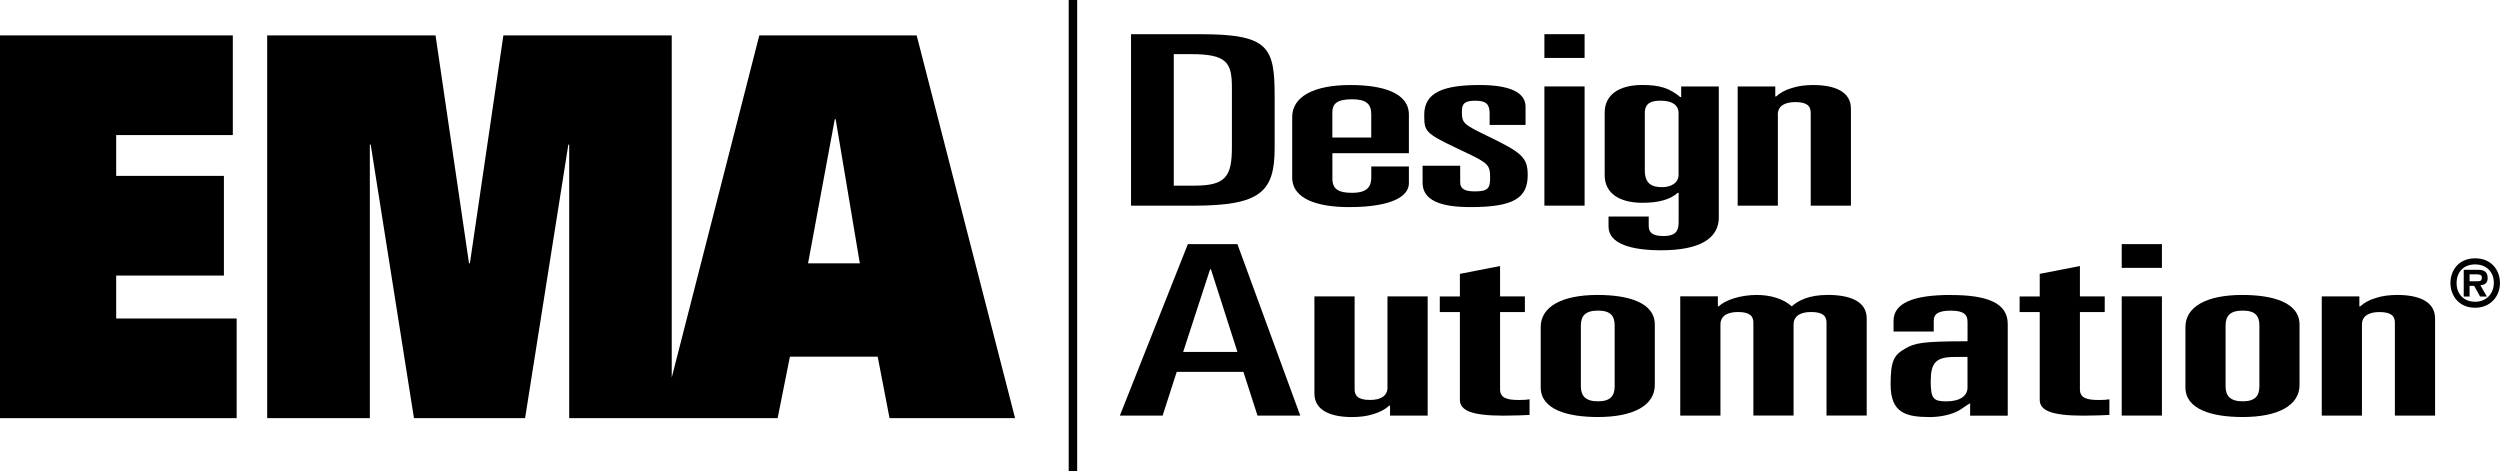
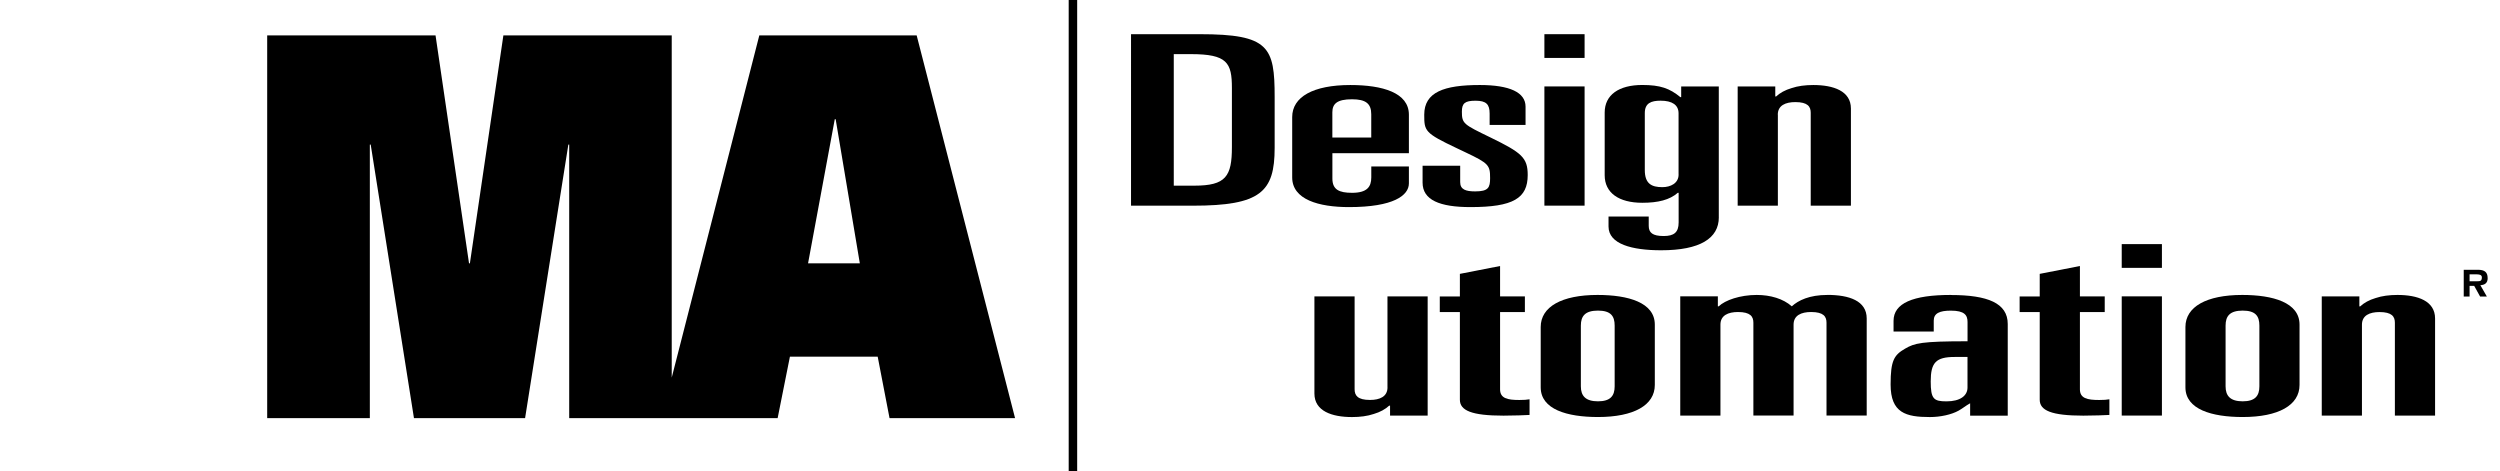
<svg xmlns="http://www.w3.org/2000/svg" viewBox="0 0 636.9 120">
  <g id="Ebene_1" data-name="Ebene 1" />
  <g id="Ebene_2" data-name="Ebene 2">
    <g id="EMA">
      <g>
-         <polygon points="29.6 70.2 57.04 70.2 57.04 44.81 29.6 44.81 29.6 34.41 59.31 34.41 59.31 9.02 0 9.02 0 106.53 60.29 106.53 60.29 81.14 29.6 81.14 29.6 70.2" />
        <path d="M193.44,9.02l-22.31,87.17V9.02h-42.89l-8.53,58.07h-.22l-8.53-58.07h-42.89V106.53h26.15V36.84h.22l11.02,69.69h28.31l11.02-69.69h.22V106.53h53.1l3.13-15.67h22.36l3.02,15.67h31.98L233.53,9.02h-40.08Zm12.42,58.07l6.81-36.73h.22l6.16,36.73h-13.18Z" />
        <rect x="272.26" width="2.16" height="120" />
        <path d="M324.73,37.69v-13.01c0-12.71-1.42-15.97-19.06-15.97h-17.53V52.4h15.79c17.21,0,20.8-3.51,20.8-14.7Zm-25.7-23.9h4.36c9.26,0,10.45,2.18,10.45,8.65v15c0,7.5-1.52,9.86-9.58,9.86h-5.23V13.8Z" />
        <path d="M343.68,52.76c11.33,0,15.25-2.96,15.25-6.05v-4.3h-9.58v2.78c0,2.42-1.09,3.93-4.9,3.93-3.27,0-5.01-.79-5.01-3.63v-6.47h19.49v-9.8c0-5.63-6.75-7.56-14.92-7.56-9.47,0-14.81,3.03-14.81,8.17v15.37c0,5.63,6.75,7.56,14.48,7.56Zm-4.25-24.14c0-2.18,1.2-3.33,5.01-3.33,3.48,0,4.9,1.09,4.9,3.81v5.93h-9.91v-6.41Z" />
        <path d="M374.61,52.76c10.89,0,14.59-2.24,14.59-8.17,0-4.42-1.53-5.69-9.47-9.56-6.86-3.33-7.3-3.51-7.3-6.59,0-2.12,.76-2.78,3.48-2.78s3.59,.91,3.59,3.27v2.9h9.15v-4.66c0-3.63-4.03-5.51-11.65-5.51-9.15,0-14.16,1.82-14.16,7.56,0,4.17,.11,4.66,8.28,8.53l2.29,1.09c5.88,2.78,6.21,3.27,6.21,6.53,0,2.42-.43,3.39-3.81,3.39-2.4,0-3.81-.48-3.81-2.36v-4.17h-9.58v4.3c0,4.42,4.36,6.23,12.2,6.23Z" />
        <rect x="393.45" y="22.02" width="10.24" height="30.37" />
        <rect x="393.45" y="8.71" width="10.24" height="6.05" />
        <path d="M437.88,55.36V22.02h-9.58v2.72h-.22c-2.72-2.24-5.12-3.09-9.69-3.09-5.99,0-9.58,2.54-9.58,7.02v15.97c0,4.48,3.59,7.02,9.58,7.02,4.03,0,6.97-.73,9.04-2.54h.22v7.56c0,2.54-1.2,3.45-3.81,3.45-2.83,0-3.81-.85-3.81-2.6v-2.36h-10.24v2.54c0,4.48,5.99,6.05,13.4,6.05,9.91,0,14.7-3.03,14.7-8.41Zm-10.24-10.89c0,2.24-2.07,3.21-4.14,3.21-2.72,0-4.47-.85-4.47-4.36v-14.52c0-2.54,1.63-3.15,4.03-3.15,2.94,0,4.57,1.09,4.57,3.21v15.61Z" />
        <path d="M452.91,29.22c0-2.36,1.96-3.21,4.47-3.21,3.16,0,3.92,1.15,3.92,2.72v23.66h10.24V27.65c0-4.48-4.47-5.99-9.58-5.99-2.07,0-3.92,.24-5.55,.79-1.63,.48-2.94,1.21-3.92,2.12h-.22v-2.54h-9.58v30.37h10.24V29.22Z" />
-         <path d="M302.62,62.19l-17.32,43.68h10.89l3.59-11.13h16.99l3.59,11.13h10.89l-16.01-43.68h-12.63Zm-1.2,27.47l6.86-21.05h.22l6.75,21.05h-13.83Z" />
        <path d="M353.48,98.68c0,2.36-1.96,3.21-4.46,3.21-3.16,0-3.92-1.15-3.92-2.72v-23.66h-10.24v24.75c0,4.48,4.47,5.99,9.58,5.99,2.07,0,3.92-.24,5.55-.79,1.63-.48,2.94-1.21,3.92-2.12h.22v2.54h9.58v-30.37h-10.24v23.17Z" />
        <path d="M382.16,99.16v-19.66h6.32v-3.99h-6.32v-7.74l-10.24,2v5.75h-5.12v3.99h5.12v22.33c0,2.72,2.94,4.05,11.11,4.05,2.83,0,5.45-.12,6.64-.18v-3.99c-.65,.12-1.42,.18-2.61,.18-3.05,0-4.9-.42-4.9-2.72Z" />
        <path d="M406.99,75.14c-9.15,0-14.48,3.03-14.48,8.17v15.37c0,5.63,6.75,7.56,14.59,7.56,9.15,0,14.48-3.02,14.48-8.17v-15.37c0-5.63-6.75-7.56-14.59-7.56Zm4.36,23.29c0,2.42-1.09,3.81-4.25,3.81s-4.36-1.39-4.36-3.81v-15.49c0-2.42,1.09-3.81,4.36-3.81s4.25,1.39,4.25,3.81v15.49Z" />
        <path d="M465.52,75.14c-4.57,0-7.4,1.39-9.04,2.9-2.18-1.94-5.45-2.9-8.93-2.9-4.25,0-8.06,1.33-9.69,2.9h-.22v-2.54h-9.58v30.37h10.24v-23.17c0-2.36,1.96-3.21,4.47-3.21,3.16,0,3.92,1.15,3.92,2.72v23.66h10.24v-23.17c0-2.36,1.96-3.21,4.47-3.21,3.16,0,3.92,1.15,3.92,2.72v23.66h10.24v-24.75c0-4.48-4.46-5.99-10.02-5.99Z" />
        <path d="M496.99,75.14c-9.69,0-14.59,2.12-14.59,6.6v2.72h10.24v-2.78c0-1.88,1.52-2.54,4.36-2.54,3.49,0,4.25,1.15,4.25,2.9v4.9c-11.76,0-13.5,.48-15.9,1.88-2.83,1.63-3.7,3.02-3.7,9.14,0,7.26,3.92,8.29,10.02,8.29,2.61,0,5.45-.6,7.3-1.63,1.09-.61,1.74-1.21,2.94-1.88v3.15h9.58v-23.35c0-5.32-5.12-7.38-14.48-7.38Zm4.25,23.6c0,2.06-1.85,3.51-5.34,3.51-3.27,0-4.03-.6-4.03-5.08,0-4.78,1.31-6.23,6.1-6.23h3.27v7.8Z" />
        <path d="M529.88,99.16v-19.66h6.32v-3.99h-6.32v-7.74l-10.24,2v5.75h-5.12v3.99h5.12v22.33c0,2.72,2.94,4.05,11.11,4.05,2.83,0,5.44-.12,6.64-.18v-3.99c-.65,.12-1.42,.18-2.61,.18-3.05,0-4.9-.42-4.9-2.72Z" />
        <rect x="540.53" y="62.19" width="10.24" height="6.05" />
        <rect x="540.53" y="75.5" width="10.24" height="30.37" />
        <path d="M571.24,75.14c-9.15,0-14.48,3.03-14.48,8.17v15.37c0,5.63,6.75,7.56,14.59,7.56,9.15,0,14.48-3.02,14.48-8.17v-15.37c0-5.63-6.75-7.56-14.59-7.56Zm4.36,23.29c0,2.42-1.09,3.81-4.25,3.81s-4.36-1.39-4.36-3.81v-15.49c0-2.42,1.09-3.81,4.36-3.81s4.25,1.39,4.25,3.81v15.49Z" />
        <path d="M610.77,75.14c-2.07,0-3.92,.24-5.56,.79-1.63,.48-2.94,1.21-3.92,2.12h-.22v-2.54h-9.58v30.37h10.24v-23.17c0-2.36,1.96-3.21,4.47-3.21,3.16,0,3.92,1.15,3.92,2.72v23.66h10.24v-24.75c0-4.48-4.46-5.99-9.58-5.99Z" />
-         <path d="M630.58,65.81c-4.45,0-6.31,3.36-6.31,6.28s1.89,6.31,6.31,6.31c3.81,0,6.31-2.82,6.31-6.31,0-3.27-2.18-6.28-6.31-6.28Zm-.03,11.06c-2.84,0-4.71-1.92-4.71-4.77s1.87-4.74,4.71-4.74,4.78,1.86,4.78,4.68-1.95,4.84-4.78,4.84Z" />
        <path d="M633.75,70.83c0-1.54-.85-2.05-2.28-2.1h-3.81v6.81h1.49v-2.72h1.17l1.51,2.72h1.72l-1.65-2.88c1.2-.08,1.86-.59,1.86-1.83Zm-2.61,.82h-1.99v-1.76h1.65c.66,0,1.48,.03,1.48,.77,0,.87-.39,1.01-1.14,.99Z" />
      </g>
    </g>
  </g>
</svg>